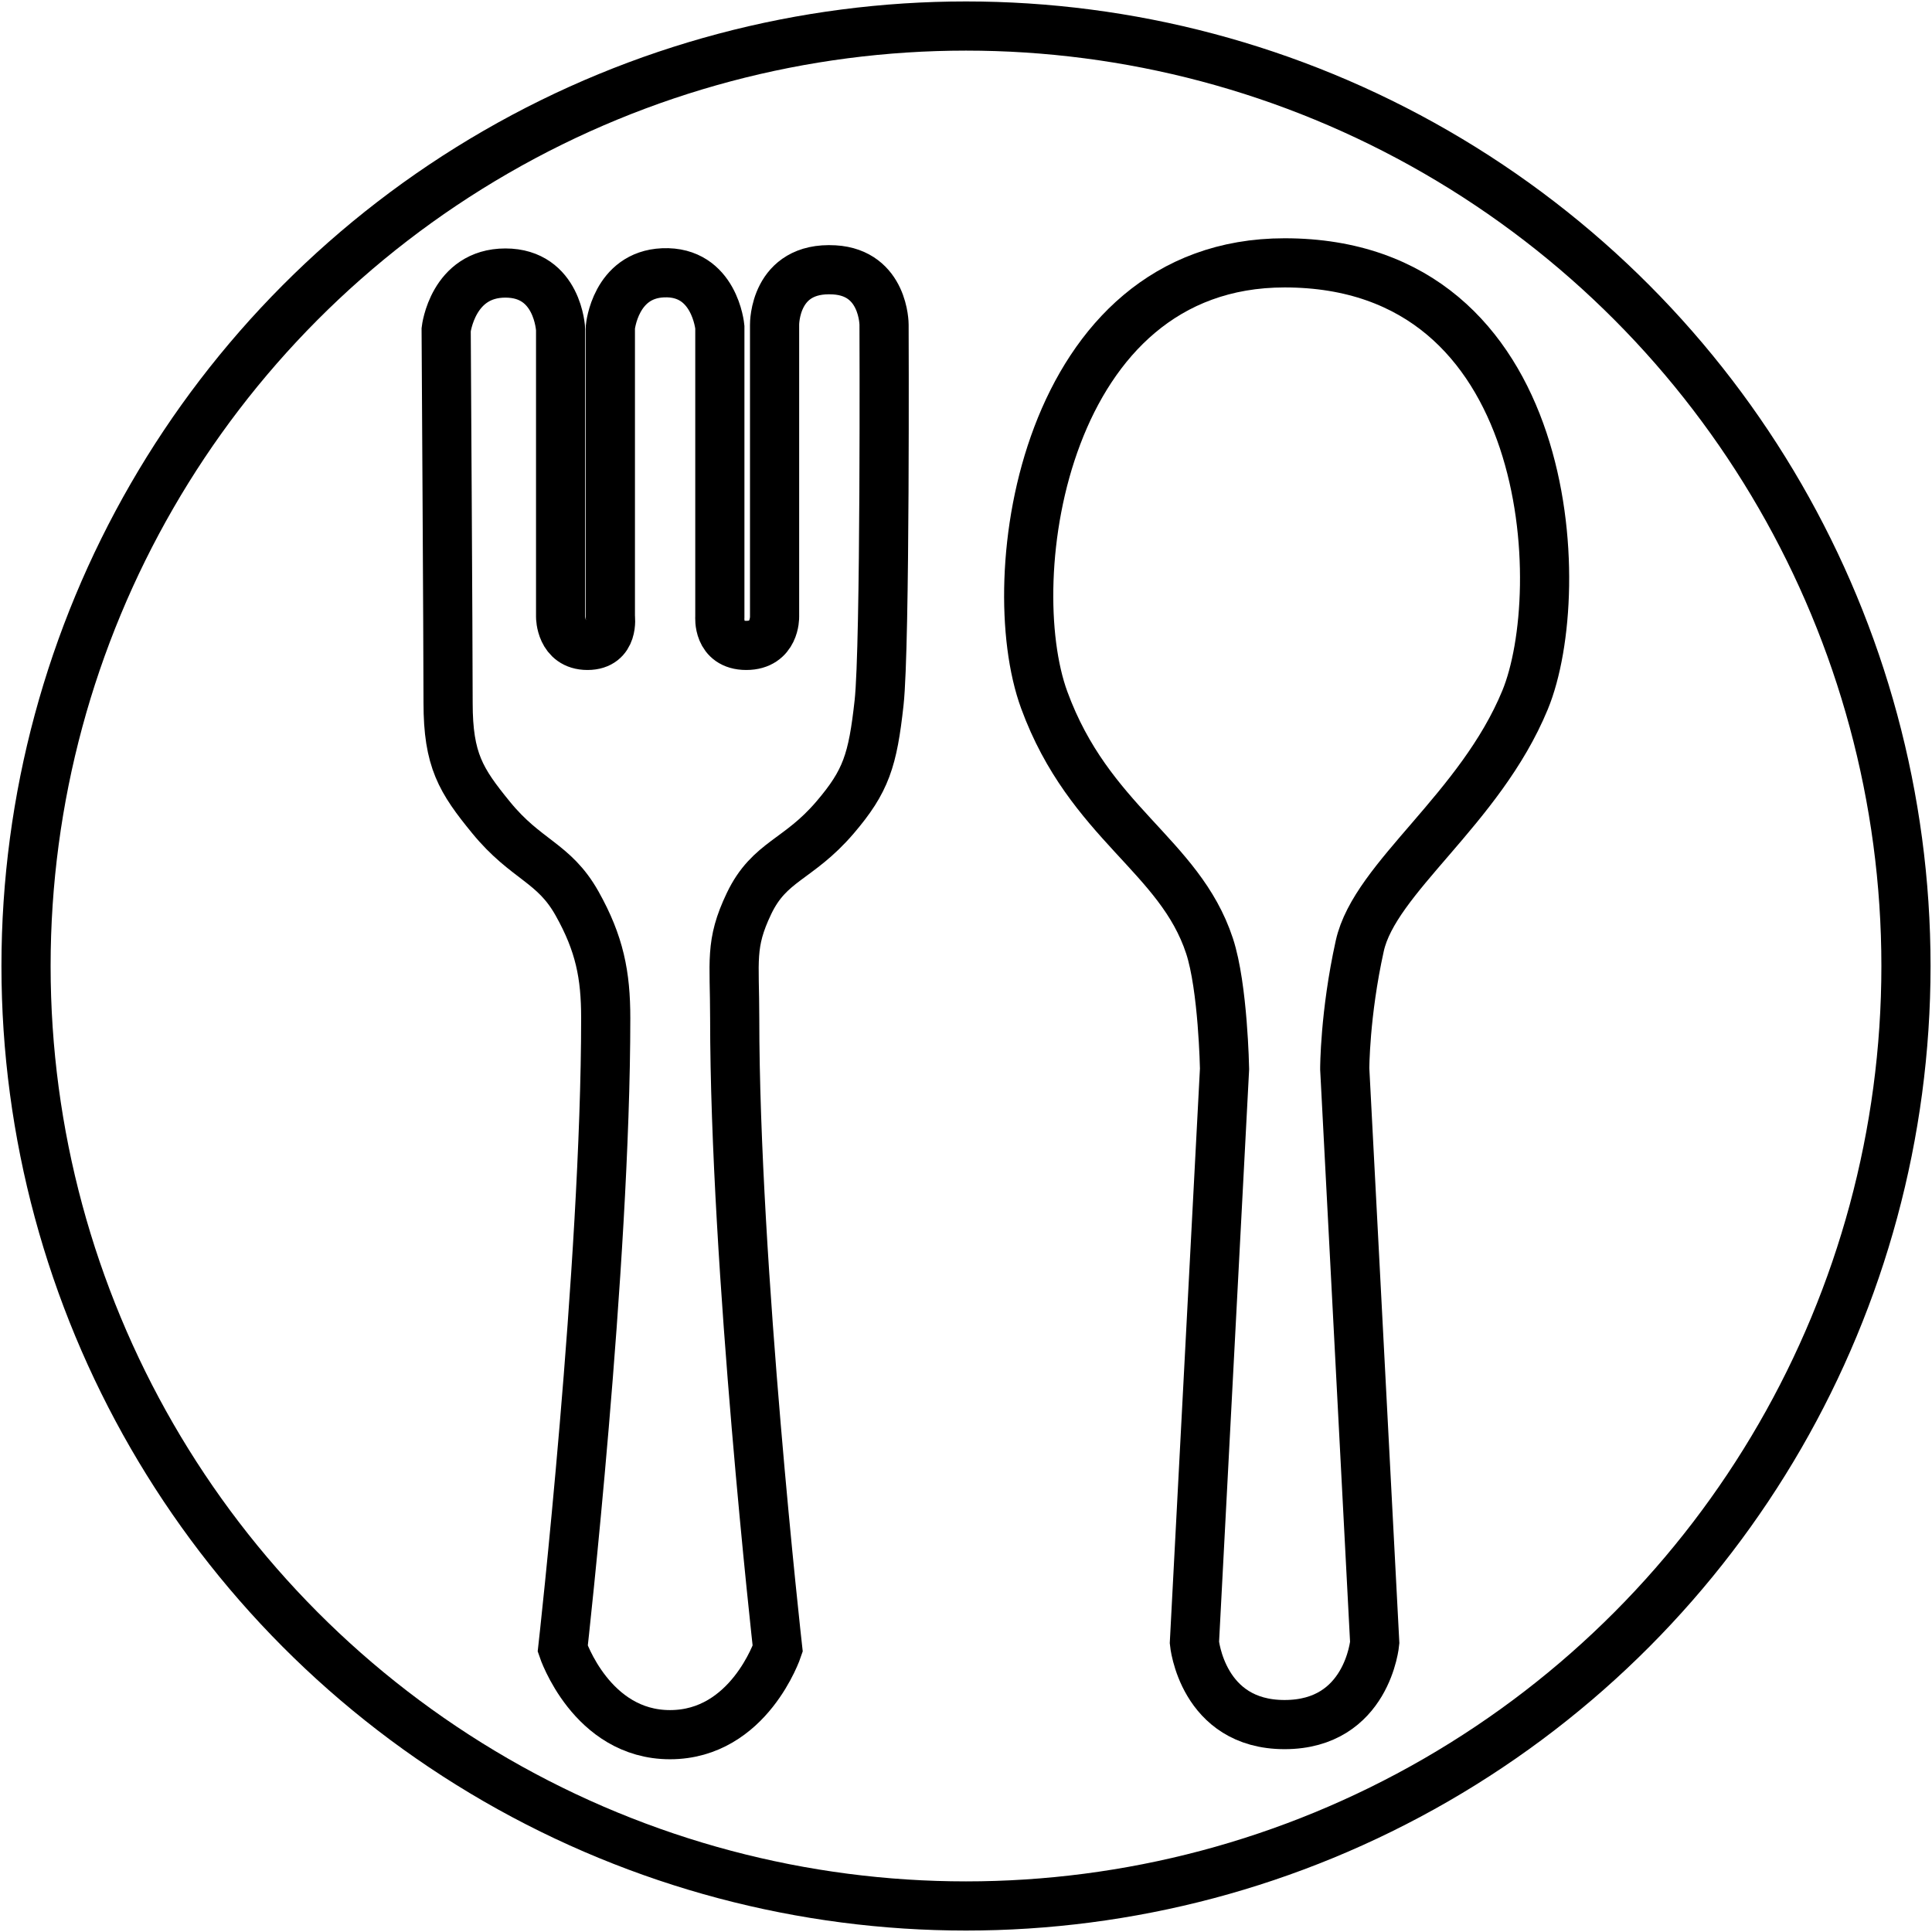
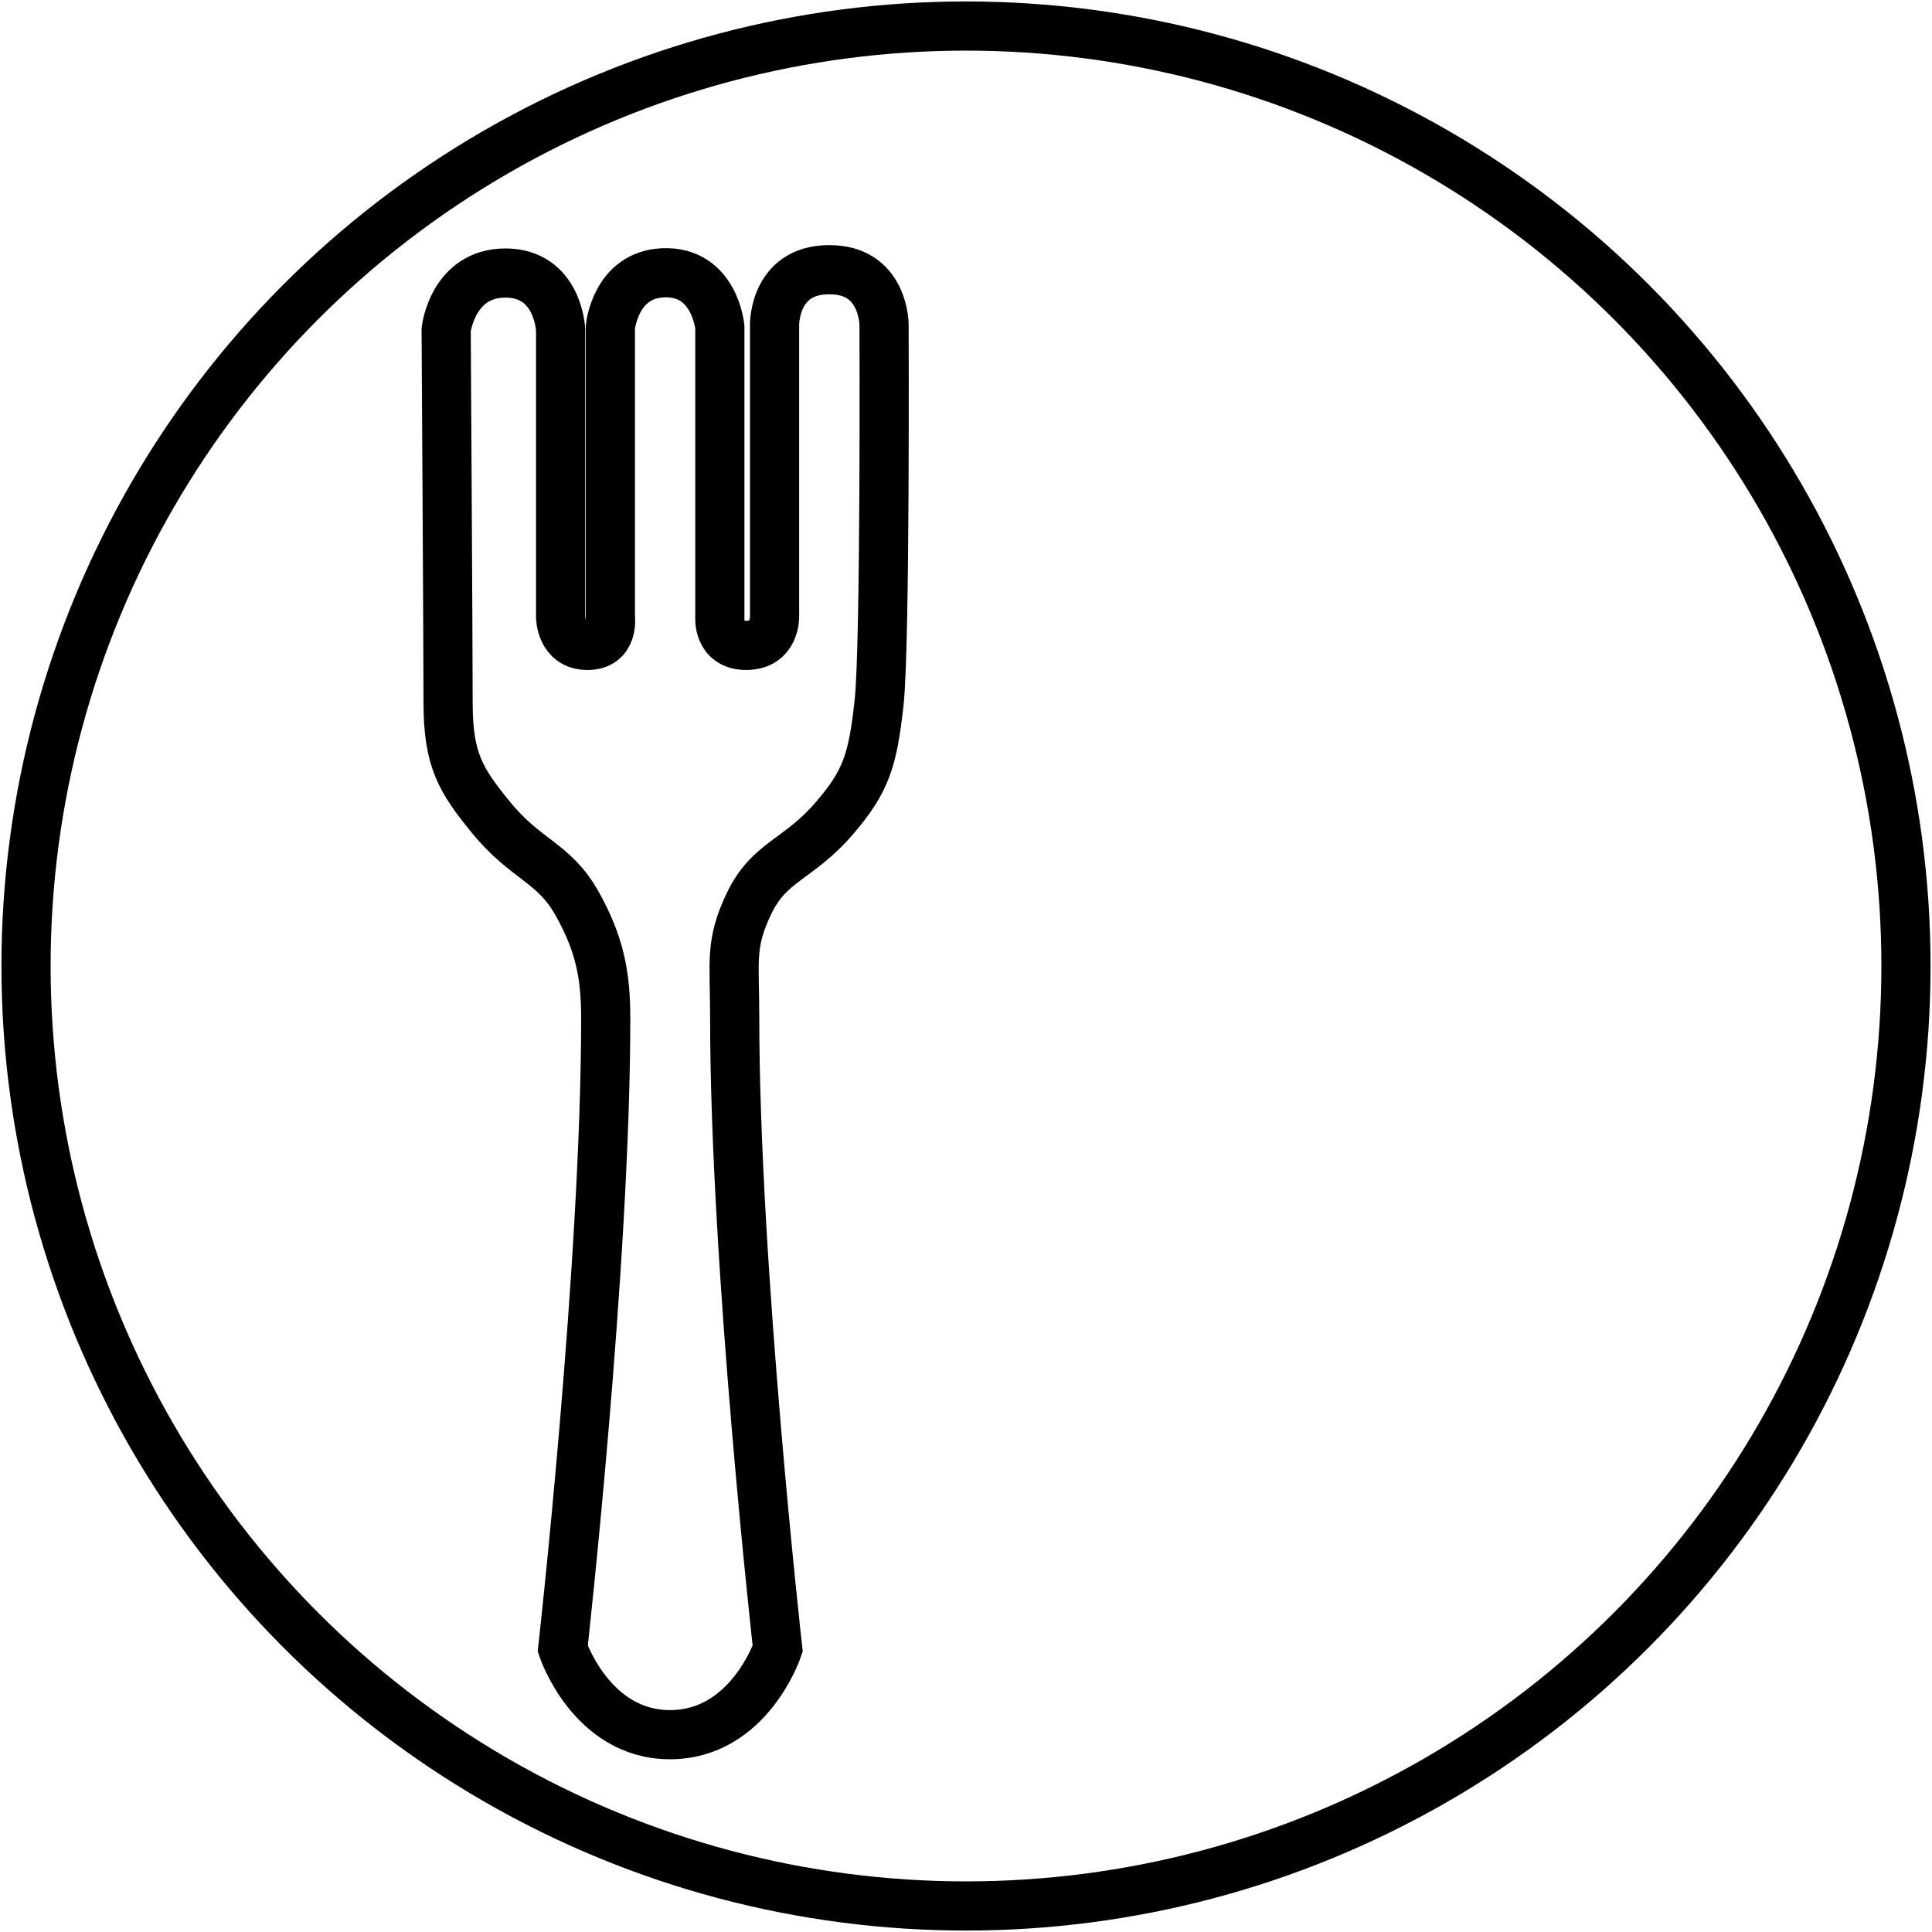
<svg xmlns="http://www.w3.org/2000/svg" width="668" height="668" viewBox="0 0 668 668" fill="none">
  <circle cx="334" cy="334" r="325" stroke="black" stroke-width="17" />
  <path d="M305.665 112.234C305.665 112.234 305.665 94.325 288.461 93.308C267.588 92.075 267.815 112.234 267.815 112.234V213.289C267.815 213.289 268.022 223.153 258.024 223.153C248.026 223.153 248.89 213.289 248.89 213.289V113.083C248.89 113.083 247.1 93.564 229.253 94.325C212.76 95.029 211.039 113.083 211.039 113.083V213.289C211.039 213.289 212.437 223.153 203.125 223.153C193.813 223.153 193.835 213.289 193.835 213.289V163.848V113.954C193.835 113.954 192.983 94.403 174.749 94.403C156.515 94.403 154.264 113.954 154.264 113.954C154.264 113.954 154.929 223.23 154.929 243.019C154.929 262.807 159.331 269.857 169.794 282.658C181.906 297.477 191.49 298.068 199.524 312.387C207.331 326.304 209.434 337.116 209.434 352.027C209.434 437.365 194.569 570.043 194.569 570.043C194.569 570.043 204.477 599.773 231.651 599.773C258.985 599.773 268.893 570.043 268.893 570.043C268.893 570.043 254.028 437.365 254.028 352.027C254.028 332.161 252.252 326.461 258.983 312.387C266.068 297.575 276.049 297.477 288.713 282.658C299.454 270.089 301.747 262.884 303.945 243.019C306.143 223.153 305.665 112.234 305.665 112.234Z" stroke="black" stroke-width="17" />
-   <path d="M444.173 90.884C361.052 90.884 345.462 199.522 361.051 242.032C376.639 284.542 407.838 295.597 418.197 327.053C422.888 341.299 423.392 369.563 423.392 369.563L412.974 567.945C412.974 567.945 415.653 596.285 444.145 596.285C472.804 596.285 475.315 567.945 475.315 567.945L464.953 369.563C464.953 369.563 464.924 350.67 470.148 327.053C475.372 303.436 511.711 279.819 527.294 242.032C542.876 204.245 537.711 90.884 444.173 90.884Z" stroke="black" stroke-width="17" />
</svg>